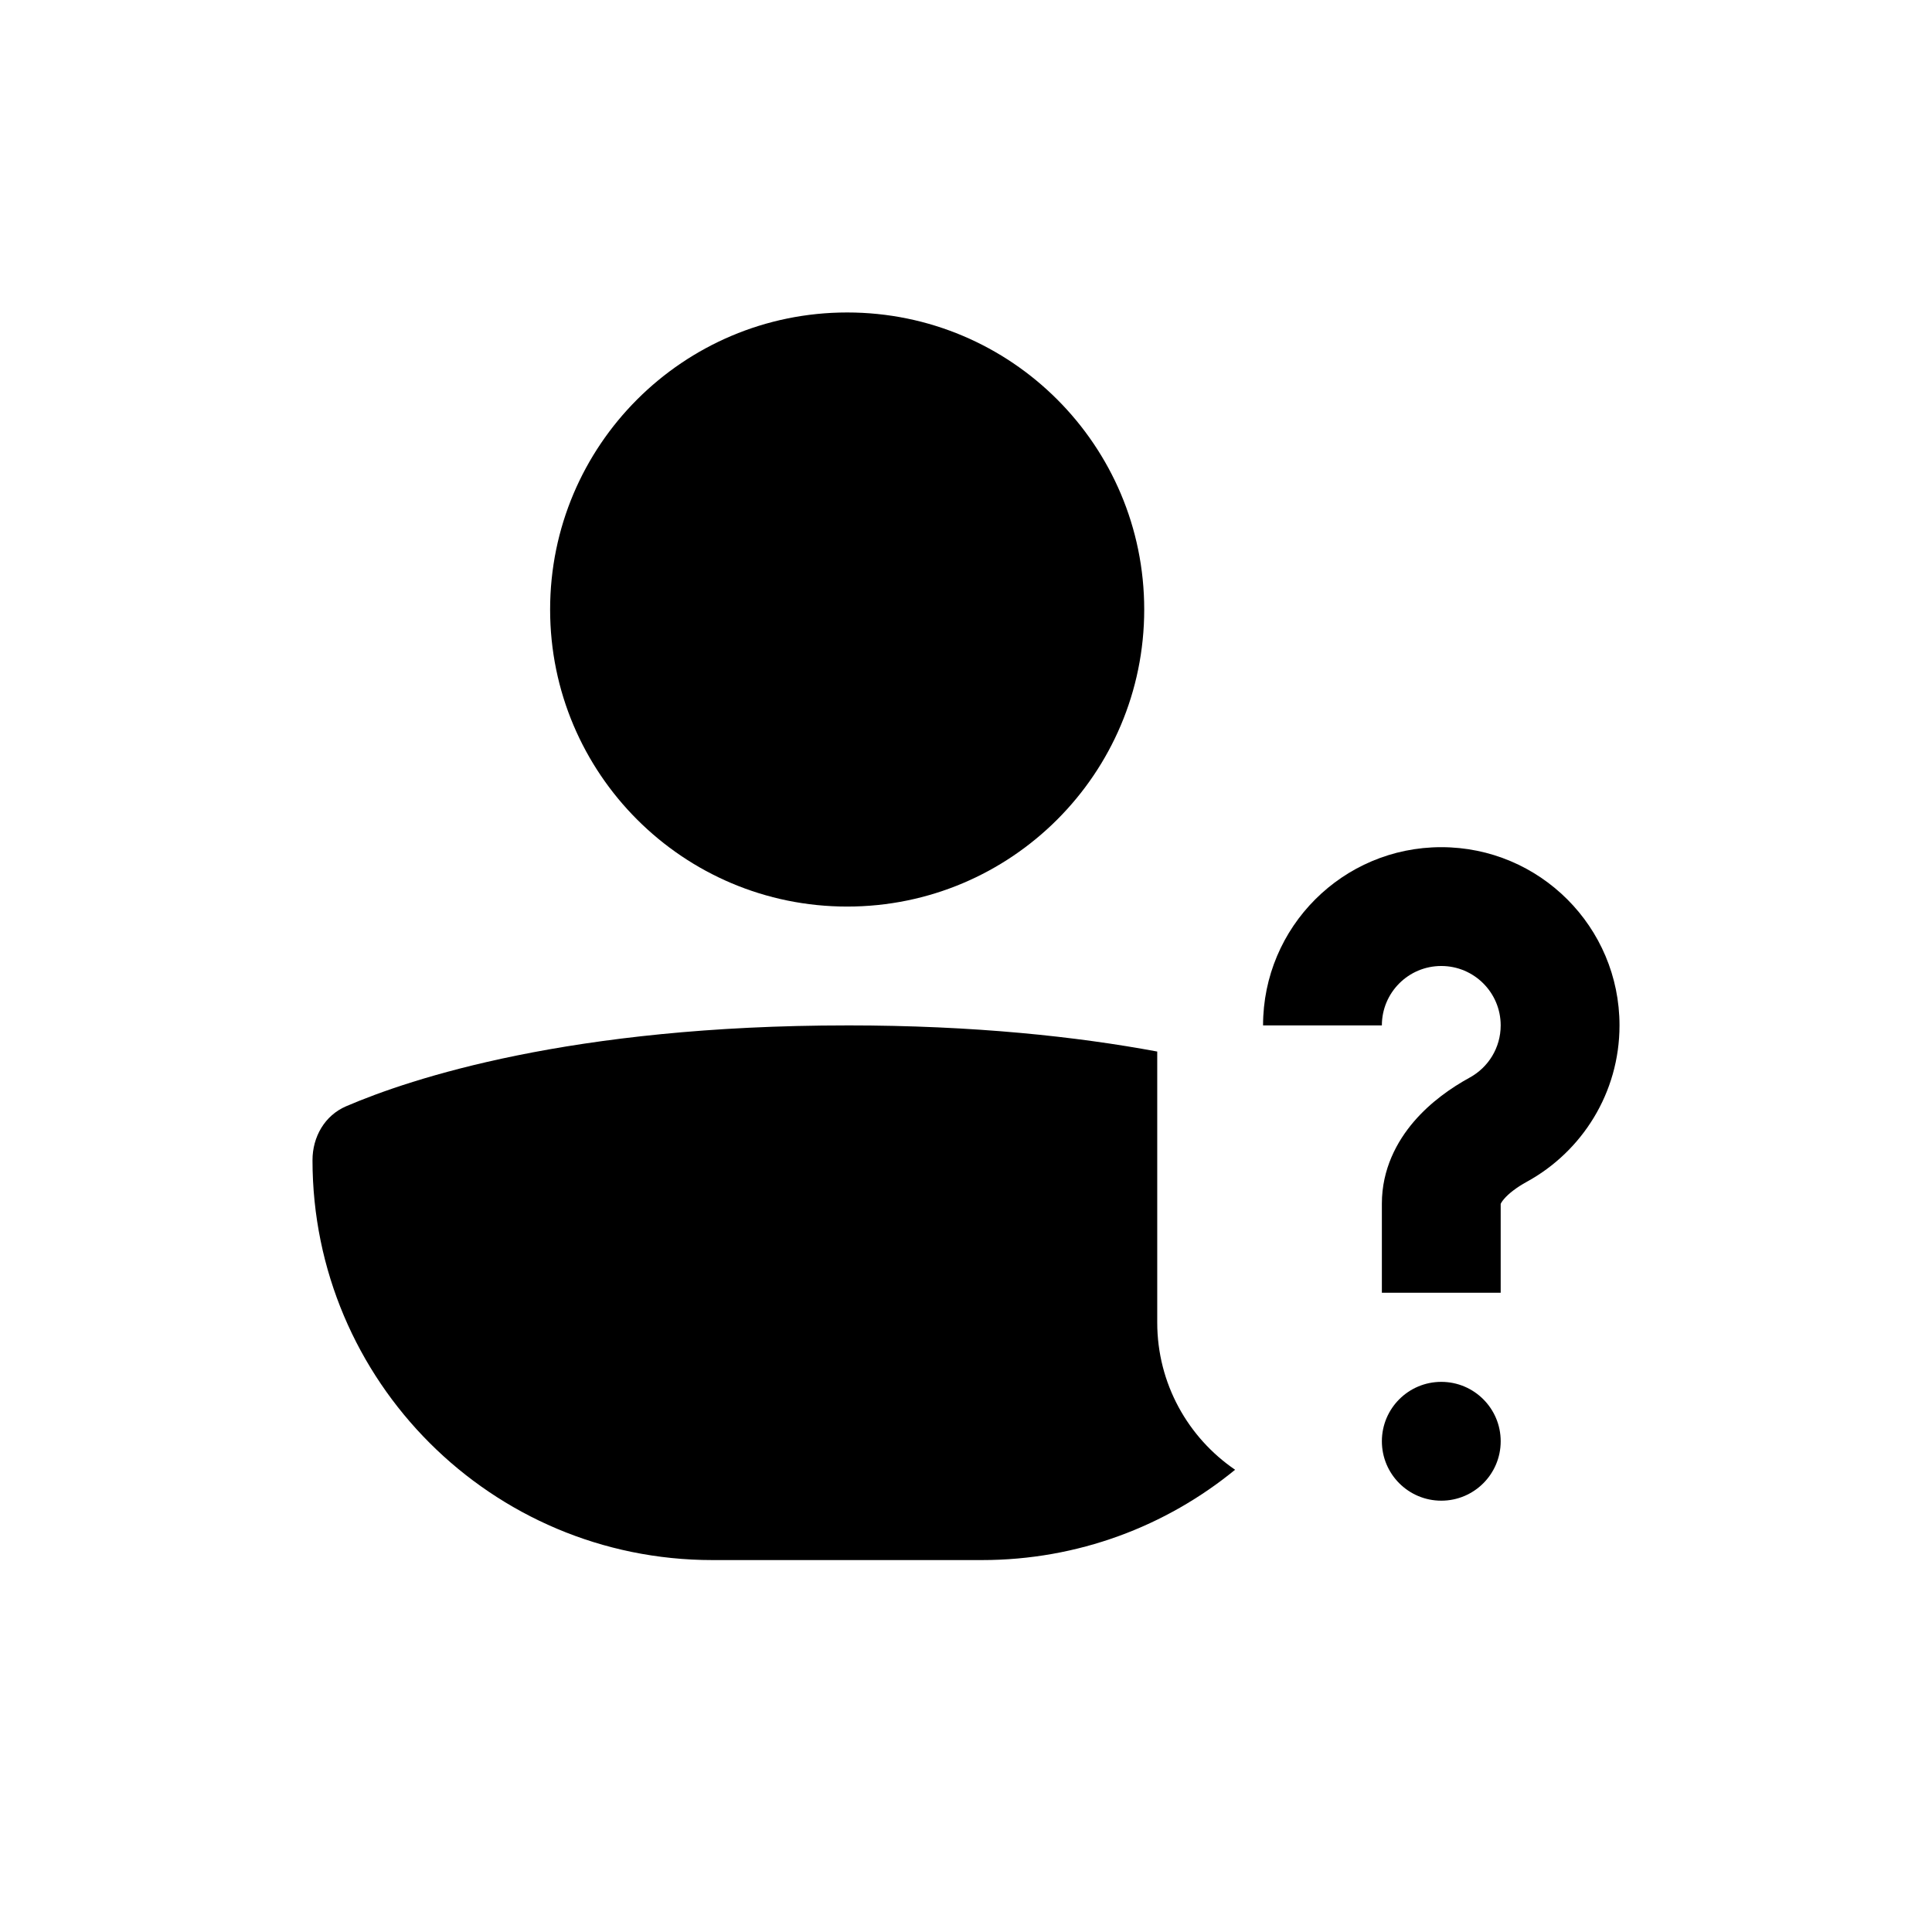
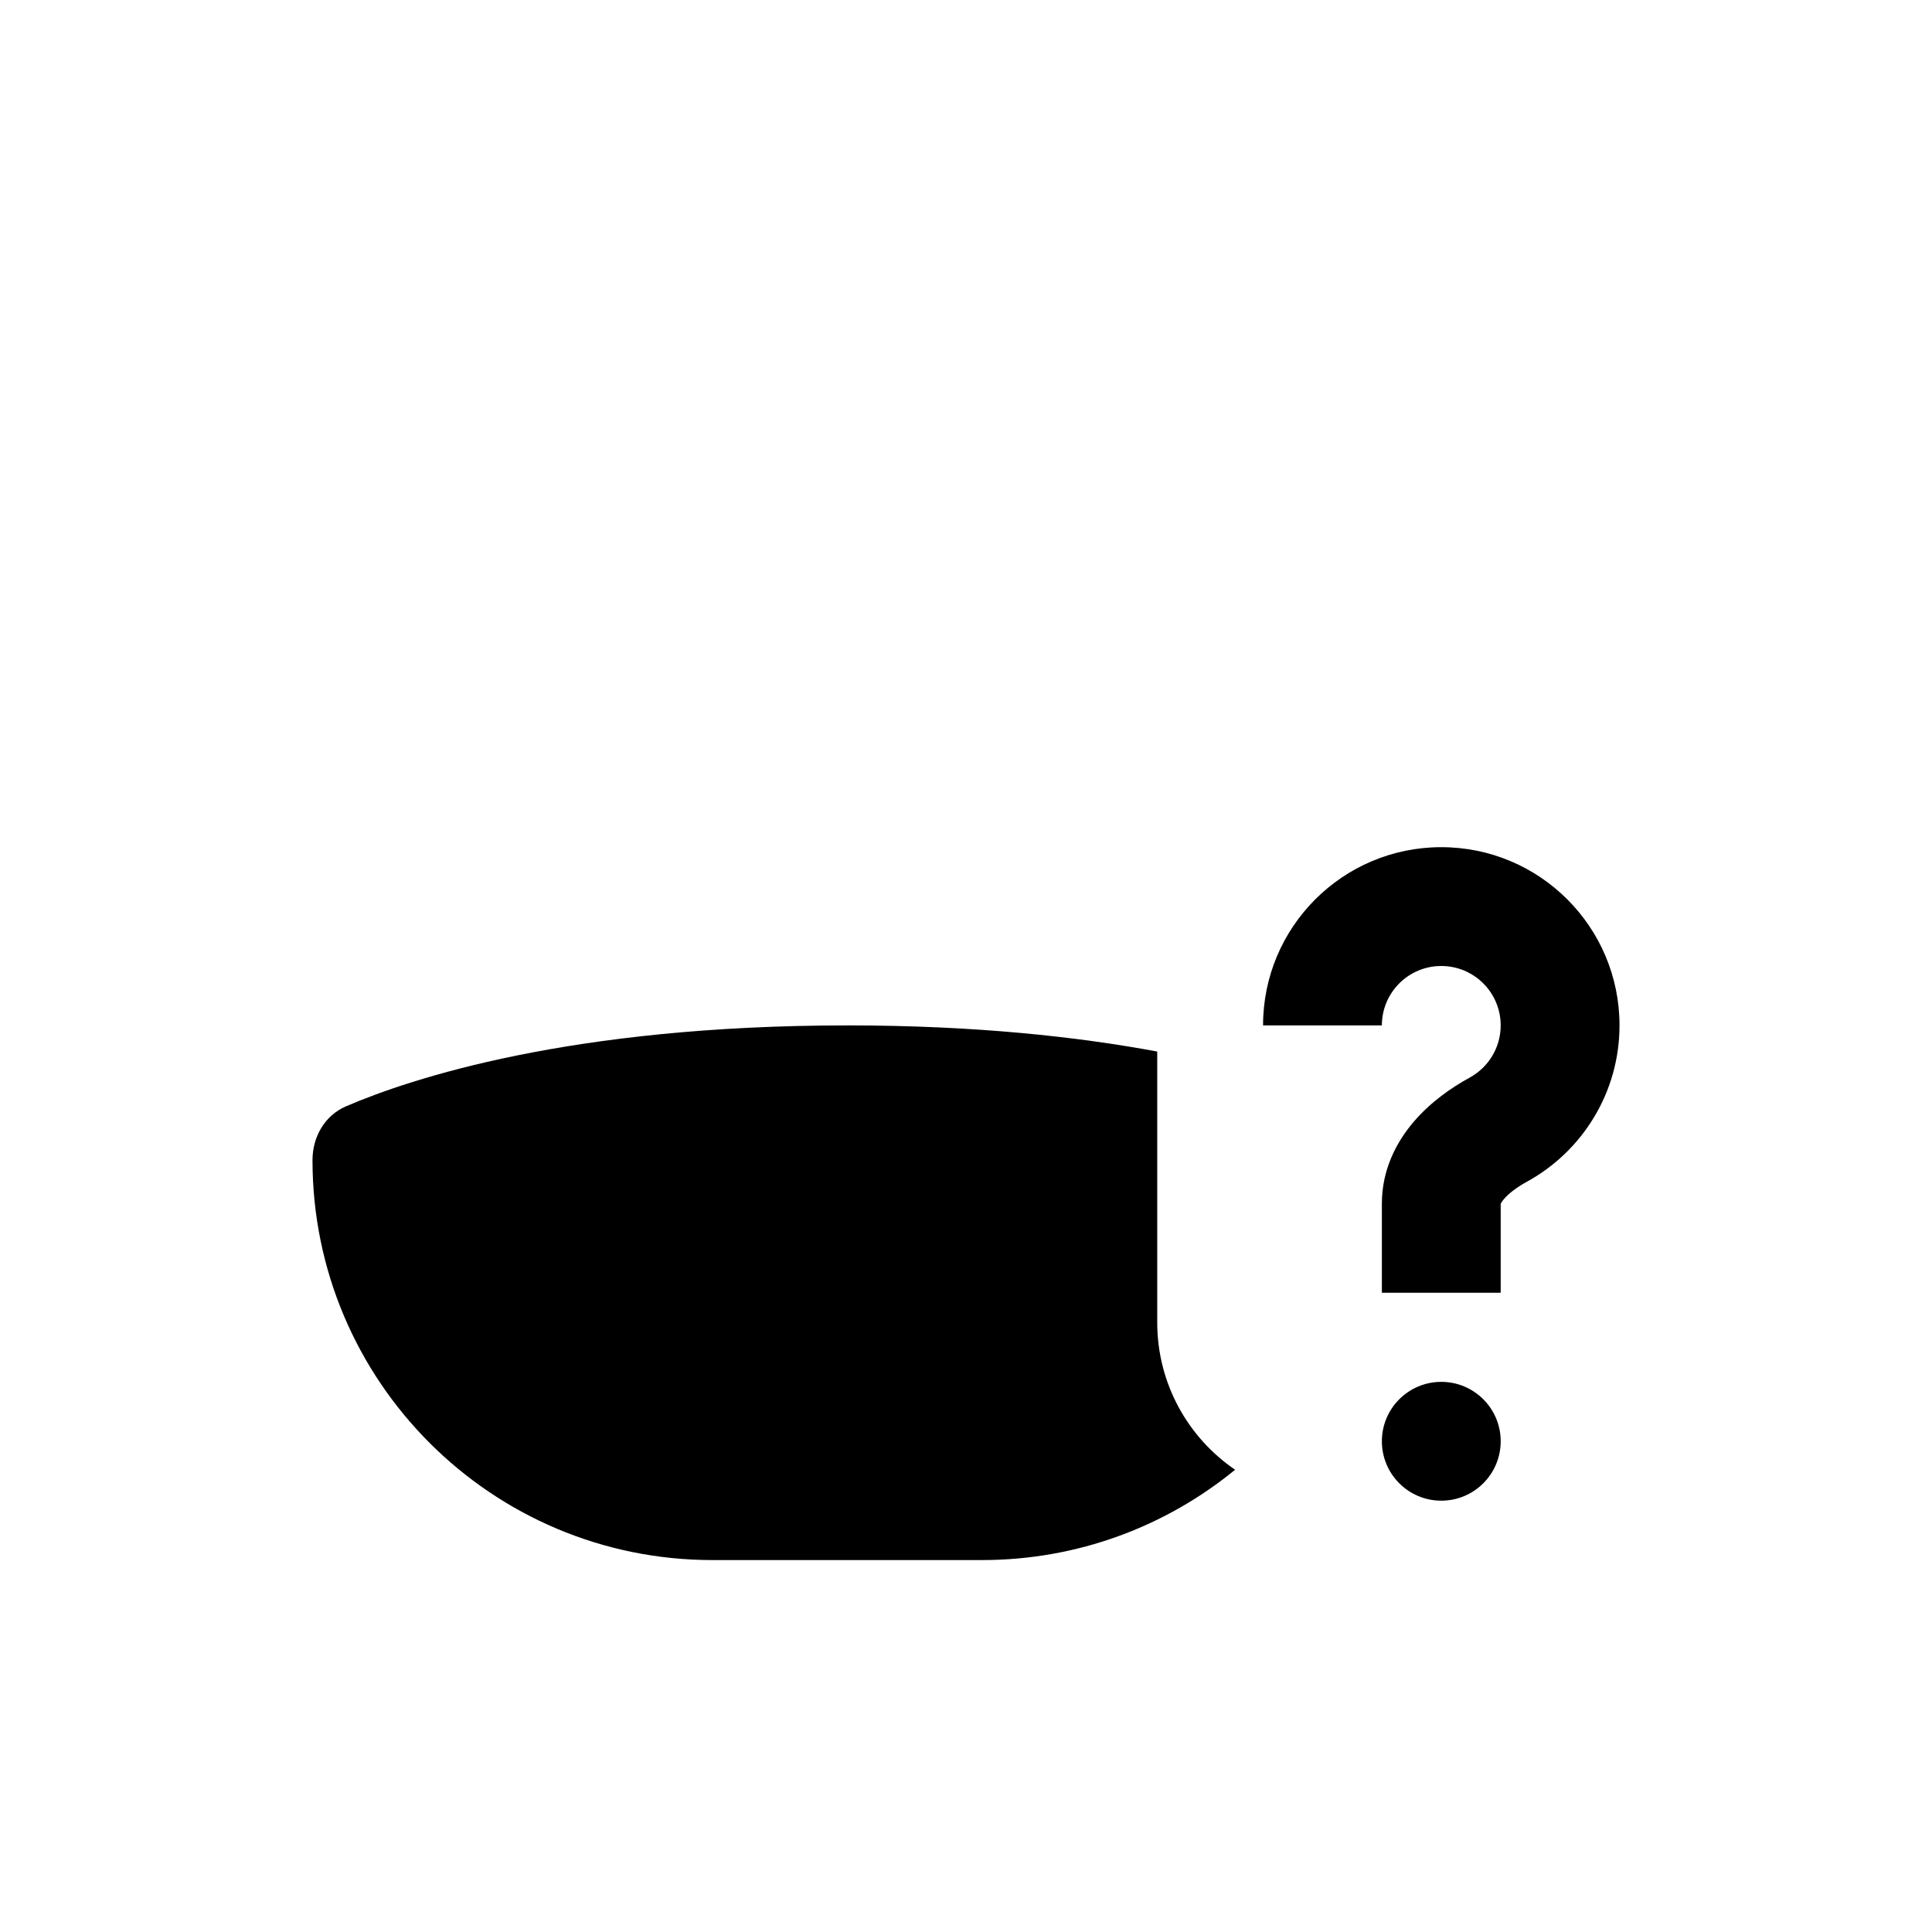
<svg xmlns="http://www.w3.org/2000/svg" fill="#000000" width="800px" height="800px" version="1.1" viewBox="144 144 512 512">
  <g>
-     <path d="m368.51 384.25c43.473 0 78.719-35.242 78.719-78.719 0-43.477-35.246-78.723-78.719-78.723-43.477 0-78.723 35.246-78.723 78.723 0 43.477 35.246 78.719 78.723 78.719z" />
    <path d="m368.51 415.74c33.773 0 60.977 2.988 82.168 6.93v71.789c0 16.223 8.18 30.539 20.637 39.039-18.273 14.961-41.633 23.938-67.094 23.938h-71.426c-58.531 0-105.98-47.449-105.98-105.98 0-6.176 3.238-11.848 8.914-14.285 17.094-7.344 59.449-21.426 132.79-21.426z" />
    <path d="m541.7 525.95c0 8.695-7.051 15.746-15.746 15.746-8.695 0-15.742-7.051-15.742-15.746 0-8.695 7.047-15.742 15.742-15.742 8.695 0 15.746 7.047 15.746 15.742z" />
    <path d="m510.21 415.74c0-8.695 7.047-15.742 15.742-15.742 8.695 0 15.746 7.047 15.746 15.742 0 5.938-3.281 11.133-8.207 13.828-4.883 2.676-10.363 6.492-14.801 11.664-4.5 5.25-8.48 12.602-8.48 21.742v23.613h31.488v-23.52c0.059-0.168 0.27-0.605 0.895-1.336 1.207-1.41 3.277-3.039 6.019-4.543 14.609-7.996 24.574-23.547 24.574-41.449 0-26.086-21.145-47.23-47.234-47.23-26.086 0-47.23 21.145-47.23 47.23z" fill-rule="evenodd" />
  </g>
</svg>